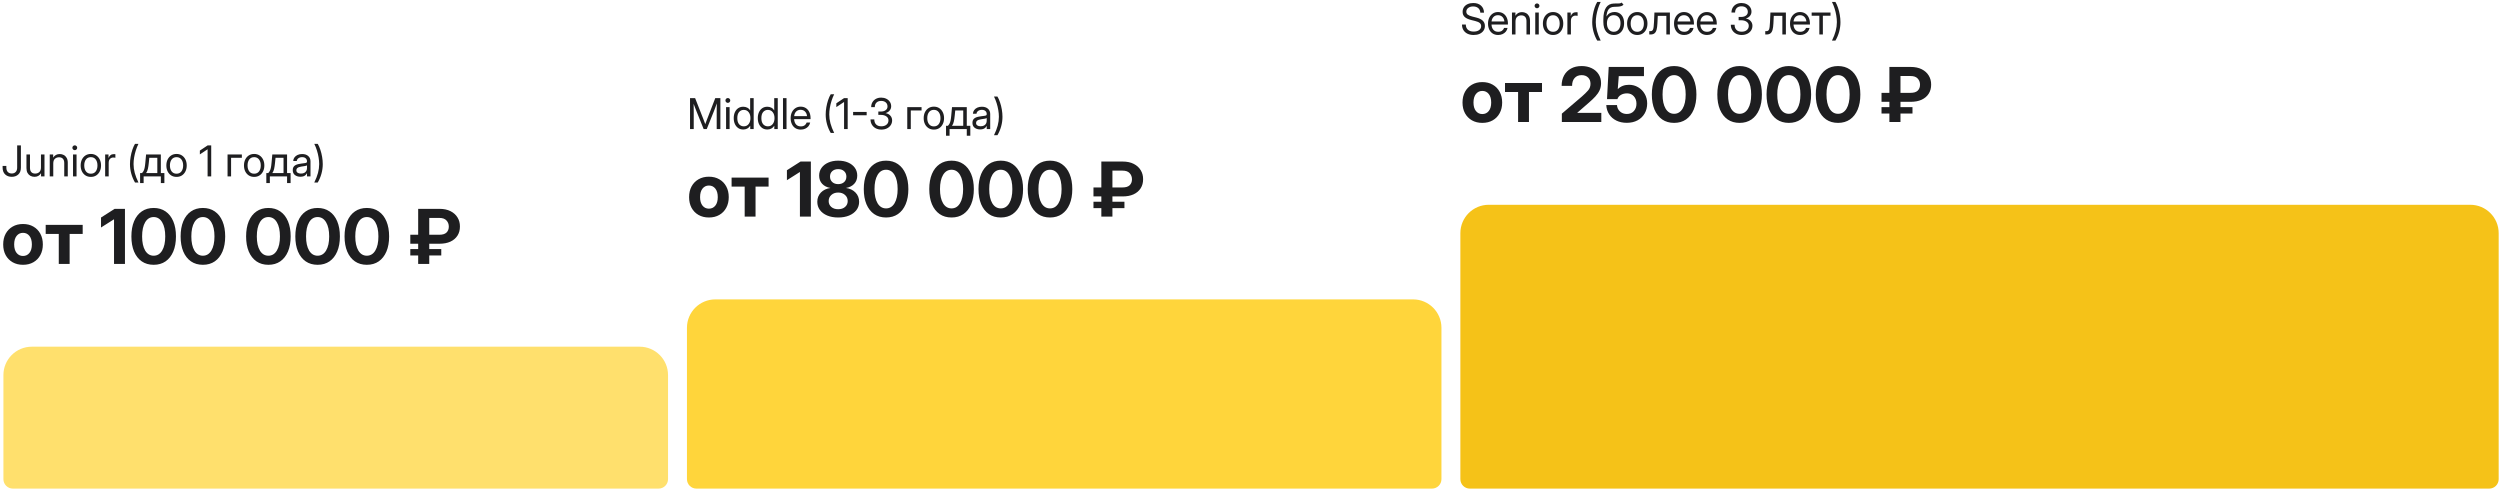
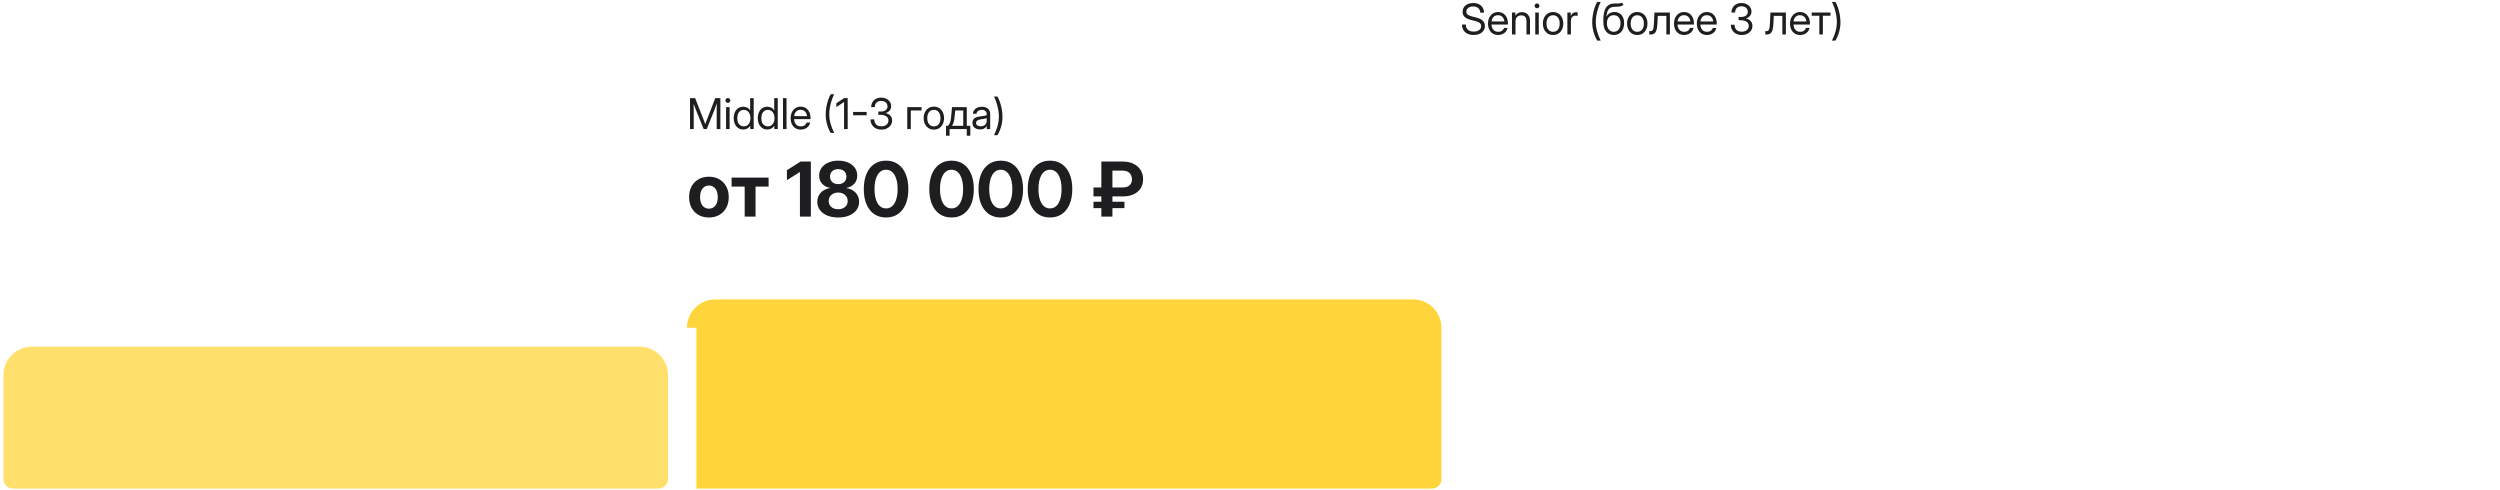
<svg xmlns="http://www.w3.org/2000/svg" width="1057" height="207" viewBox="0 0 1057 207" fill="none">
  <path d="M299.725 91.957C298.058 91.957 296.594 91.598 295.334 90.879C294.084 90.16 293.105 89.16 292.396 87.879C291.699 86.587 291.35 85.077 291.35 83.348C291.35 81.618 291.699 80.108 292.396 78.816C293.105 77.525 294.084 76.519 295.334 75.801C296.594 75.072 298.058 74.707 299.725 74.707C301.402 74.707 302.865 75.072 304.115 75.801C305.376 76.519 306.355 77.525 307.053 78.816C307.761 80.108 308.115 81.618 308.115 83.348C308.115 85.066 307.761 86.572 307.053 87.863C306.355 89.155 305.376 90.16 304.115 90.879C302.865 91.598 301.402 91.957 299.725 91.957ZM299.725 88.223C300.85 88.223 301.756 87.796 302.443 86.941C303.131 86.077 303.475 84.879 303.475 83.348C303.475 81.806 303.131 80.603 302.443 79.738C301.756 78.874 300.85 78.441 299.725 78.441C298.61 78.441 297.709 78.874 297.021 79.738C296.334 80.603 295.99 81.806 295.99 83.348C295.99 84.879 296.334 86.077 297.021 86.941C297.709 87.796 298.61 88.223 299.725 88.223ZM314.85 91.582V78.894H309.318V75.082H324.959V78.894H319.443V91.582H314.85ZM342.834 68.301V91.582H338.209V72.723H338.178L332.709 76.191V71.973L338.475 68.301H342.834ZM354.381 91.957C352.631 91.957 351.089 91.681 349.756 91.129C348.433 90.566 347.402 89.79 346.662 88.801C345.923 87.801 345.553 86.644 345.553 85.332C345.553 83.759 346.063 82.447 347.084 81.394C348.115 80.342 349.464 79.702 351.131 79.473C349.673 79.233 348.506 78.655 347.631 77.738C346.766 76.822 346.334 75.655 346.334 74.238C346.334 73.009 346.673 71.921 347.35 70.973C348.037 70.014 348.985 69.269 350.193 68.738C351.412 68.197 352.808 67.926 354.381 67.926C355.985 67.926 357.391 68.191 358.6 68.723C359.808 69.254 360.751 69.993 361.428 70.941C362.105 71.889 362.443 72.988 362.443 74.238C362.443 75.655 362.011 76.822 361.146 77.738C360.282 78.655 359.12 79.233 357.662 79.473C359.329 79.702 360.673 80.342 361.693 81.394C362.725 82.447 363.24 83.759 363.24 85.332C363.24 86.644 362.865 87.801 362.115 88.801C361.376 89.79 360.339 90.566 359.006 91.129C357.683 91.681 356.141 91.957 354.381 91.957ZM354.381 88.457C355.579 88.457 356.548 88.139 357.287 87.504C358.037 86.858 358.412 86.025 358.412 85.004C358.412 83.962 358.032 83.103 357.271 82.426C356.521 81.749 355.558 81.41 354.381 81.41C353.214 81.41 352.251 81.749 351.49 82.426C350.74 83.103 350.365 83.962 350.365 85.004C350.365 86.035 350.735 86.868 351.475 87.504C352.214 88.139 353.183 88.457 354.381 88.457ZM354.381 77.848C355.423 77.848 356.261 77.561 356.896 76.988C357.532 76.405 357.85 75.629 357.85 74.66C357.85 73.712 357.532 72.952 356.896 72.379C356.271 71.796 355.433 71.504 354.381 71.504C353.339 71.504 352.501 71.796 351.865 72.379C351.24 72.952 350.928 73.712 350.928 74.66C350.928 75.618 351.245 76.389 351.881 76.973C352.516 77.556 353.35 77.848 354.381 77.848ZM374.631 91.957C372.673 91.957 370.99 91.473 369.584 90.504C368.178 89.525 367.094 88.139 366.334 86.348C365.584 84.546 365.209 82.415 365.209 79.957C365.209 77.488 365.584 75.353 366.334 73.551C367.094 71.749 368.178 70.363 369.584 69.394C370.99 68.415 372.673 67.926 374.631 67.926C376.579 67.926 378.256 68.415 379.662 69.394C381.068 70.363 382.152 71.749 382.912 73.551C383.673 75.353 384.053 77.488 384.053 79.957C384.053 82.426 383.673 84.556 382.912 86.348C382.152 88.139 381.068 89.525 379.662 90.504C378.256 91.473 376.579 91.957 374.631 91.957ZM374.631 88.113C376.141 88.113 377.334 87.389 378.209 85.941C379.084 84.483 379.521 82.488 379.521 79.957C379.521 77.415 379.084 75.415 378.209 73.957C377.334 72.499 376.141 71.769 374.631 71.769C373.11 71.769 371.912 72.499 371.037 73.957C370.173 75.415 369.74 77.415 369.74 79.957C369.74 82.488 370.173 84.483 371.037 85.941C371.912 87.389 373.11 88.113 374.631 88.113ZM402.318 91.957C400.36 91.957 398.678 91.473 397.271 90.504C395.865 89.525 394.782 88.139 394.021 86.348C393.271 84.546 392.896 82.415 392.896 79.957C392.896 77.488 393.271 75.353 394.021 73.551C394.782 71.749 395.865 70.363 397.271 69.394C398.678 68.415 400.36 67.926 402.318 67.926C404.266 67.926 405.943 68.415 407.35 69.394C408.756 70.363 409.839 71.749 410.6 73.551C411.36 75.353 411.74 77.488 411.74 79.957C411.74 82.426 411.36 84.556 410.6 86.348C409.839 88.139 408.756 89.525 407.35 90.504C405.943 91.473 404.266 91.957 402.318 91.957ZM402.318 88.113C403.829 88.113 405.021 87.389 405.896 85.941C406.771 84.483 407.209 82.488 407.209 79.957C407.209 77.415 406.771 75.415 405.896 73.957C405.021 72.499 403.829 71.769 402.318 71.769C400.798 71.769 399.6 72.499 398.725 73.957C397.86 75.415 397.428 77.415 397.428 79.957C397.428 82.488 397.86 84.483 398.725 85.941C399.6 87.389 400.798 88.113 402.318 88.113ZM423.131 91.957C421.173 91.957 419.49 91.473 418.084 90.504C416.678 89.525 415.594 88.139 414.834 86.348C414.084 84.546 413.709 82.415 413.709 79.957C413.709 77.488 414.084 75.353 414.834 73.551C415.594 71.749 416.678 70.363 418.084 69.394C419.49 68.415 421.173 67.926 423.131 67.926C425.079 67.926 426.756 68.415 428.162 69.394C429.568 70.363 430.652 71.749 431.412 73.551C432.173 75.353 432.553 77.488 432.553 79.957C432.553 82.426 432.173 84.556 431.412 86.348C430.652 88.139 429.568 89.525 428.162 90.504C426.756 91.473 425.079 91.957 423.131 91.957ZM423.131 88.113C424.641 88.113 425.834 87.389 426.709 85.941C427.584 84.483 428.021 82.488 428.021 79.957C428.021 77.415 427.584 75.415 426.709 73.957C425.834 72.499 424.641 71.769 423.131 71.769C421.61 71.769 420.412 72.499 419.537 73.957C418.673 75.415 418.24 77.415 418.24 79.957C418.24 82.488 418.673 84.483 419.537 85.941C420.412 87.389 421.61 88.113 423.131 88.113ZM443.943 91.957C441.985 91.957 440.303 91.473 438.896 90.504C437.49 89.525 436.407 88.139 435.646 86.348C434.896 84.546 434.521 82.415 434.521 79.957C434.521 77.488 434.896 75.353 435.646 73.551C436.407 71.749 437.49 70.363 438.896 69.394C440.303 68.415 441.985 67.926 443.943 67.926C445.891 67.926 447.568 68.415 448.975 69.394C450.381 70.363 451.464 71.749 452.225 73.551C452.985 75.353 453.365 77.488 453.365 79.957C453.365 82.426 452.985 84.556 452.225 86.348C451.464 88.139 450.381 89.525 448.975 90.504C447.568 91.473 445.891 91.957 443.943 91.957ZM443.943 88.113C445.454 88.113 446.646 87.389 447.521 85.941C448.396 84.483 448.834 82.488 448.834 79.957C448.834 77.415 448.396 75.415 447.521 73.957C446.646 72.499 445.454 71.769 443.943 71.769C442.423 71.769 441.225 72.499 440.35 73.957C439.485 75.415 439.053 77.415 439.053 79.957C439.053 82.488 439.485 84.483 440.35 85.941C441.225 87.389 442.423 88.113 443.943 88.113ZM474.646 83.051H470.334V85.301H475.412V88.004H470.334V91.582H465.646V88.004H462.318V85.301H465.646V83.051H462.318V79.254H465.646V68.301H474.646C476.48 68.301 478.042 68.629 479.334 69.285C480.626 69.941 481.61 70.832 482.287 71.957C482.975 73.072 483.313 74.337 483.303 75.754C483.313 77.233 482.969 78.519 482.271 79.613C481.574 80.707 480.579 81.556 479.287 82.16C477.995 82.754 476.449 83.051 474.646 83.051ZM470.334 79.254H474.521C475.928 79.264 476.959 78.957 477.615 78.332C478.271 77.697 478.6 76.853 478.6 75.801C478.6 74.78 478.271 73.915 477.615 73.207C476.969 72.499 475.98 72.144 474.646 72.144H470.334V79.254Z" fill="#1E1E20" />
  <path d="M291.744 54.582V41.486H293.897L297.22 49.941C297.302 50.141 297.398 50.393 297.51 50.697C297.627 50.996 297.744 51.307 297.861 51.629C297.984 51.945 298.093 52.235 298.187 52.499C298.28 52.235 298.386 51.945 298.503 51.629C298.626 51.307 298.743 50.996 298.854 50.697C298.972 50.393 299.068 50.141 299.145 49.941L302.414 41.486H304.576V54.582H303.021V46.988C303.021 46.52 303.026 45.998 303.038 45.424C303.05 44.844 303.062 44.27 303.073 43.701C302.821 44.393 302.59 45.025 302.379 45.6C302.168 46.174 301.992 46.637 301.852 46.988L298.811 54.582H297.51L294.451 46.988C294.316 46.654 294.146 46.218 293.941 45.679C293.736 45.14 293.508 44.545 293.256 43.895C293.273 44.434 293.285 44.973 293.291 45.512C293.303 46.051 293.309 46.543 293.309 46.988V54.582H291.744ZM306.984 54.582V45.301H308.479V54.582H306.984ZM307.731 43.49C307.45 43.49 307.21 43.391 307.011 43.191C306.812 42.992 306.712 42.752 306.712 42.471C306.712 42.19 306.812 41.949 307.011 41.75C307.21 41.551 307.45 41.451 307.731 41.451C308.013 41.451 308.253 41.551 308.452 41.75C308.651 41.949 308.751 42.19 308.751 42.471C308.751 42.752 308.651 42.992 308.452 43.191C308.253 43.391 308.013 43.49 307.731 43.49ZM314.244 54.758C313.441 54.758 312.735 54.556 312.126 54.151C311.522 53.741 311.054 53.176 310.72 52.455C310.386 51.728 310.219 50.891 310.219 49.941C310.219 48.986 310.386 48.148 310.72 47.428C311.054 46.701 311.522 46.136 312.126 45.731C312.735 45.327 313.441 45.125 314.244 45.125C314.848 45.125 315.407 45.254 315.923 45.512C316.438 45.764 316.846 46.15 317.145 46.672H317.162V41.486H318.656V54.582H317.197V53.176H317.18C316.846 53.709 316.424 54.107 315.914 54.371C315.404 54.629 314.848 54.758 314.244 54.758ZM314.473 53.413C315.334 53.413 316.017 53.097 316.521 52.464C317.03 51.831 317.285 50.99 317.285 49.941C317.285 48.893 317.03 48.052 316.521 47.419C316.017 46.78 315.334 46.461 314.473 46.461C313.67 46.461 313.011 46.757 312.495 47.349C311.985 47.94 311.73 48.805 311.73 49.941C311.73 51.078 311.985 51.942 312.495 52.534C313.011 53.12 313.67 53.413 314.473 53.413ZM324.422 54.758C323.619 54.758 322.913 54.556 322.304 54.151C321.7 53.741 321.231 53.176 320.897 52.455C320.563 51.728 320.396 50.891 320.396 49.941C320.396 48.986 320.563 48.148 320.897 47.428C321.231 46.701 321.7 46.136 322.304 45.731C322.913 45.327 323.619 45.125 324.422 45.125C325.025 45.125 325.585 45.254 326.101 45.512C326.616 45.764 327.023 46.15 327.322 46.672H327.34V41.486H328.834V54.582H327.375V53.176H327.357C327.023 53.709 326.602 54.107 326.092 54.371C325.582 54.629 325.025 54.758 324.422 54.758ZM324.65 53.413C325.512 53.413 326.194 53.097 326.698 52.464C327.208 51.831 327.463 50.99 327.463 49.941C327.463 48.893 327.208 48.052 326.698 47.419C326.194 46.78 325.512 46.461 324.65 46.461C323.848 46.461 323.188 46.757 322.673 47.349C322.163 47.94 321.908 48.805 321.908 49.941C321.908 51.078 322.163 51.942 322.673 52.534C323.188 53.12 323.848 53.413 324.65 53.413ZM332.543 41.486V54.582H331.049V41.486H332.543ZM338.59 54.793C337.682 54.793 336.905 54.585 336.261 54.169C335.622 53.753 335.133 53.182 334.793 52.455C334.453 51.723 334.283 50.891 334.283 49.959C334.283 49.016 334.462 48.178 334.819 47.445C335.177 46.713 335.672 46.139 336.305 45.723C336.938 45.301 337.664 45.09 338.484 45.09C339.346 45.09 340.093 45.295 340.726 45.705C341.358 46.115 341.845 46.687 342.185 47.419C342.53 48.151 342.703 48.998 342.703 49.959V50.372H335.76C335.795 51.28 336.056 52.019 336.542 52.587C337.028 53.155 337.711 53.44 338.59 53.44C339.252 53.44 339.791 53.287 340.207 52.982C340.629 52.678 340.91 52.285 341.051 51.805H342.545C342.428 52.397 342.185 52.918 341.815 53.369C341.446 53.815 340.983 54.163 340.427 54.415C339.876 54.667 339.264 54.793 338.59 54.793ZM335.777 49.089H341.209C341.127 48.274 340.843 47.627 340.356 47.147C339.87 46.666 339.246 46.426 338.484 46.426C337.723 46.426 337.102 46.666 336.621 47.147C336.141 47.627 335.859 48.274 335.777 49.089ZM349.102 48.421C349.102 47.425 349.192 46.399 349.374 45.345C349.556 44.284 349.805 43.276 350.121 42.321C350.443 41.366 350.812 40.546 351.229 39.86H352.688C352.26 40.716 351.891 41.636 351.58 42.62C351.27 43.599 351.029 44.586 350.859 45.582C350.695 46.572 350.613 47.519 350.613 48.421C350.613 49.64 350.78 50.879 351.114 52.139C351.454 53.398 351.979 54.755 352.688 56.208H351.229C350.537 55.024 350.01 53.77 349.646 52.446C349.283 51.122 349.102 49.78 349.102 48.421ZM358.4 41.486V54.582H356.871V43.121H356.862L353.602 45.283V43.666L356.871 41.486H358.4ZM366.425 47.331V48.737H360.694V47.331H366.425ZM372.656 54.793C371.754 54.793 370.957 54.611 370.266 54.248C369.574 53.879 369.032 53.369 368.64 52.719C368.247 52.068 368.051 51.318 368.051 50.469H369.65C369.65 51.395 369.911 52.115 370.433 52.631C370.954 53.147 371.684 53.404 372.621 53.404C373.518 53.404 374.244 53.179 374.801 52.727C375.363 52.27 375.645 51.658 375.645 50.891C375.645 50.193 375.346 49.634 374.748 49.212C374.15 48.784 373.371 48.57 372.41 48.57H371.355V47.164H372.41C373.254 47.164 373.937 46.971 374.458 46.584C374.979 46.191 375.24 45.676 375.24 45.037C375.24 44.299 374.994 43.719 374.502 43.297C374.016 42.875 373.365 42.664 372.551 42.664C371.719 42.664 371.062 42.898 370.582 43.367C370.102 43.83 369.861 44.475 369.861 45.301H368.332C368.332 44.51 368.511 43.812 368.868 43.209C369.231 42.6 369.729 42.125 370.362 41.785C371.001 41.445 371.733 41.275 372.56 41.275C373.362 41.275 374.083 41.434 374.722 41.75C375.36 42.066 375.864 42.5 376.233 43.051C376.603 43.602 376.787 44.234 376.787 44.949C376.787 45.611 376.576 46.2 376.154 46.716C375.738 47.226 375.164 47.592 374.432 47.815V47.841C375.27 47.981 375.938 48.333 376.436 48.895C376.939 49.452 377.191 50.117 377.191 50.891C377.191 51.652 376.992 52.329 376.594 52.921C376.201 53.507 375.662 53.967 374.977 54.301C374.297 54.629 373.523 54.793 372.656 54.793ZM389.637 45.301V46.707H385.084V54.582H383.59V45.301H389.637ZM394.84 54.793C393.984 54.793 393.231 54.588 392.581 54.178C391.937 53.762 391.433 53.19 391.069 52.464C390.712 51.737 390.533 50.902 390.533 49.959C390.533 49.01 390.712 48.169 391.069 47.437C391.433 46.704 391.937 46.13 392.581 45.714C393.231 45.298 393.984 45.09 394.84 45.09C395.701 45.09 396.454 45.298 397.099 45.714C397.743 46.13 398.244 46.704 398.602 47.437C398.965 48.169 399.146 49.01 399.146 49.959C399.146 50.902 398.965 51.737 398.602 52.464C398.244 53.19 397.743 53.762 397.099 54.178C396.454 54.588 395.701 54.793 394.84 54.793ZM394.84 53.44C395.719 53.44 396.404 53.123 396.896 52.49C397.389 51.852 397.635 51.008 397.635 49.959C397.635 48.898 397.386 48.049 396.888 47.41C396.396 46.766 395.713 46.443 394.84 46.443C393.967 46.443 393.281 46.763 392.783 47.401C392.291 48.04 392.045 48.893 392.045 49.959C392.045 51.014 392.291 51.857 392.783 52.49C393.275 53.123 393.961 53.44 394.84 53.44ZM399.981 57.395V53.176H400.79C401.06 52.895 401.282 52.593 401.458 52.27C401.634 51.948 401.777 51.526 401.889 51.005C402.006 50.483 402.103 49.789 402.179 48.922L402.513 45.301H408.753V53.176H410.247V57.395H408.753V54.582H401.476V57.395H399.981ZM402.513 53.176H407.259V46.707H403.875L403.655 48.922C403.562 49.877 403.433 50.712 403.269 51.427C403.11 52.142 402.858 52.725 402.513 53.176ZM414.387 54.723C413.467 54.723 412.696 54.485 412.075 54.011C411.46 53.536 411.152 52.836 411.152 51.91C411.152 51.377 411.255 50.943 411.46 50.609C411.671 50.275 411.949 50.015 412.295 49.827C412.646 49.634 413.042 49.487 413.481 49.388C413.927 49.288 414.381 49.209 414.844 49.15C415.436 49.068 415.901 49.007 416.241 48.966C416.581 48.925 416.821 48.857 416.962 48.764C417.108 48.67 417.182 48.506 417.182 48.272V48.184C417.182 47.68 417 47.264 416.637 46.935C416.279 46.607 415.775 46.443 415.125 46.443C414.48 46.443 413.95 46.602 413.534 46.918C413.124 47.228 412.901 47.615 412.866 48.078H411.346C411.375 47.51 411.551 47.006 411.873 46.566C412.195 46.121 412.635 45.77 413.191 45.512C413.748 45.254 414.393 45.125 415.125 45.125C416.209 45.125 417.067 45.406 417.7 45.969C418.339 46.525 418.658 47.264 418.658 48.184V54.582H417.182V53.264H417.146C417.035 53.486 416.871 53.712 416.654 53.94C416.438 54.163 416.145 54.351 415.775 54.503C415.412 54.649 414.949 54.723 414.387 54.723ZM414.598 53.387C415.207 53.387 415.702 53.278 416.083 53.062C416.464 52.839 416.742 52.552 416.918 52.2C417.094 51.849 417.182 51.471 417.182 51.066V49.906C417.07 50.012 416.774 50.108 416.294 50.196C415.813 50.278 415.307 50.357 414.773 50.434C414.416 50.48 414.076 50.562 413.754 50.68C413.438 50.791 413.18 50.952 412.98 51.163C412.781 51.368 412.682 51.647 412.682 51.998C412.682 52.432 412.852 52.772 413.191 53.018C413.537 53.264 414.006 53.387 414.598 53.387ZM420.258 57.166C420.973 55.713 421.497 54.356 421.831 53.097C422.165 51.837 422.332 50.598 422.332 49.379C422.332 48.477 422.247 47.53 422.077 46.54C421.913 45.544 421.676 44.557 421.365 43.578C421.055 42.594 420.686 41.674 420.258 40.818H421.717C422.133 41.504 422.499 42.324 422.815 43.279C423.138 44.234 423.39 45.242 423.571 46.303C423.753 47.357 423.844 48.383 423.844 49.379C423.844 50.738 423.662 52.08 423.299 53.404C422.941 54.728 422.414 55.982 421.717 57.166H420.258Z" fill="#1E1E20" />
-   <path d="M626.725 51.957C625.058 51.957 623.594 51.598 622.334 50.879C621.084 50.16 620.105 49.16 619.396 47.879C618.699 46.587 618.35 45.077 618.35 43.348C618.35 41.618 618.699 40.108 619.396 38.816C620.105 37.525 621.084 36.52 622.334 35.801C623.594 35.072 625.058 34.707 626.725 34.707C628.402 34.707 629.865 35.072 631.115 35.801C632.376 36.52 633.355 37.525 634.053 38.816C634.761 40.108 635.115 41.618 635.115 43.348C635.115 45.066 634.761 46.572 634.053 47.863C633.355 49.155 632.376 50.16 631.115 50.879C629.865 51.598 628.402 51.957 626.725 51.957ZM626.725 48.223C627.85 48.223 628.756 47.796 629.443 46.941C630.131 46.077 630.475 44.879 630.475 43.348C630.475 41.806 630.131 40.603 629.443 39.738C628.756 38.874 627.85 38.441 626.725 38.441C625.61 38.441 624.709 38.874 624.021 39.738C623.334 40.603 622.99 41.806 622.99 43.348C622.99 44.879 623.334 46.077 624.021 46.941C624.709 47.796 625.61 48.223 626.725 48.223ZM641.85 51.582V38.895H636.318V35.082H651.959V38.895H646.443V51.582H641.85ZM660.35 51.582V48.051L668.881 40.754C669.912 39.848 670.766 39.009 671.443 38.238C672.12 37.457 672.459 36.52 672.459 35.426C672.459 34.311 672.12 33.426 671.443 32.77C670.766 32.103 669.855 31.77 668.709 31.77C667.459 31.77 666.475 32.171 665.756 32.973C665.037 33.775 664.678 34.884 664.678 36.301H660.256C660.256 34.613 660.6 33.145 661.287 31.895C661.985 30.634 662.964 29.66 664.225 28.973C665.485 28.275 666.98 27.926 668.709 27.926C670.303 27.926 671.719 28.228 672.959 28.832C674.199 29.426 675.167 30.264 675.865 31.348C676.574 32.431 676.928 33.707 676.928 35.176C676.928 36.259 676.725 37.249 676.318 38.145C675.912 39.04 675.324 39.91 674.553 40.754C673.792 41.587 672.87 42.467 671.787 43.395L666.85 47.691V47.723H677.037V51.582H660.35ZM687.803 51.926C686.146 51.926 684.683 51.613 683.412 50.988C682.141 50.363 681.131 49.488 680.381 48.363C679.631 47.238 679.214 45.926 679.131 44.426H683.662C683.725 45.52 684.146 46.421 684.928 47.129C685.709 47.837 686.678 48.191 687.834 48.191C689.042 48.191 690.021 47.79 690.771 46.988C691.521 46.176 691.896 45.134 691.896 43.863C691.896 42.582 691.527 41.53 690.787 40.707C690.048 39.884 689.094 39.473 687.928 39.473C686.907 39.473 686.032 39.691 685.303 40.129C684.584 40.556 684.094 41.155 683.834 41.926H679.443L680.162 28.301H695.068V32.191H684.412L683.99 37.691H684.021C685.209 36.462 686.787 35.848 688.756 35.848C690.162 35.848 691.443 36.191 692.6 36.879C693.766 37.566 694.693 38.509 695.381 39.707C696.079 40.895 696.428 42.238 696.428 43.738C696.428 45.332 696.068 46.749 695.35 47.988C694.641 49.217 693.641 50.181 692.35 50.879C691.058 51.577 689.542 51.926 687.803 51.926ZM707.818 51.957C705.86 51.957 704.178 51.473 702.771 50.504C701.365 49.525 700.282 48.139 699.521 46.348C698.771 44.546 698.396 42.415 698.396 39.957C698.396 37.488 698.771 35.353 699.521 33.551C700.282 31.749 701.365 30.363 702.771 29.395C704.178 28.415 705.86 27.926 707.818 27.926C709.766 27.926 711.443 28.415 712.85 29.395C714.256 30.363 715.339 31.749 716.1 33.551C716.86 35.353 717.24 37.488 717.24 39.957C717.24 42.426 716.86 44.556 716.1 46.348C715.339 48.139 714.256 49.525 712.85 50.504C711.443 51.473 709.766 51.957 707.818 51.957ZM707.818 48.113C709.329 48.113 710.521 47.389 711.396 45.941C712.271 44.483 712.709 42.488 712.709 39.957C712.709 37.415 712.271 35.415 711.396 33.957C710.521 32.499 709.329 31.77 707.818 31.77C706.298 31.77 705.1 32.499 704.225 33.957C703.36 35.415 702.928 37.415 702.928 39.957C702.928 42.488 703.36 44.483 704.225 45.941C705.1 47.389 706.298 48.113 707.818 48.113ZM735.506 51.957C733.548 51.957 731.865 51.473 730.459 50.504C729.053 49.525 727.969 48.139 727.209 46.348C726.459 44.546 726.084 42.415 726.084 39.957C726.084 37.488 726.459 35.353 727.209 33.551C727.969 31.749 729.053 30.363 730.459 29.395C731.865 28.415 733.548 27.926 735.506 27.926C737.454 27.926 739.131 28.415 740.537 29.395C741.943 30.363 743.027 31.749 743.787 33.551C744.548 35.353 744.928 37.488 744.928 39.957C744.928 42.426 744.548 44.556 743.787 46.348C743.027 48.139 741.943 49.525 740.537 50.504C739.131 51.473 737.454 51.957 735.506 51.957ZM735.506 48.113C737.016 48.113 738.209 47.389 739.084 45.941C739.959 44.483 740.396 42.488 740.396 39.957C740.396 37.415 739.959 35.415 739.084 33.957C738.209 32.499 737.016 31.77 735.506 31.77C733.985 31.77 732.787 32.499 731.912 33.957C731.048 35.415 730.615 37.415 730.615 39.957C730.615 42.488 731.048 44.483 731.912 45.941C732.787 47.389 733.985 48.113 735.506 48.113ZM756.318 51.957C754.36 51.957 752.678 51.473 751.271 50.504C749.865 49.525 748.782 48.139 748.021 46.348C747.271 44.546 746.896 42.415 746.896 39.957C746.896 37.488 747.271 35.353 748.021 33.551C748.782 31.749 749.865 30.363 751.271 29.395C752.678 28.415 754.36 27.926 756.318 27.926C758.266 27.926 759.943 28.415 761.35 29.395C762.756 30.363 763.839 31.749 764.6 33.551C765.36 35.353 765.74 37.488 765.74 39.957C765.74 42.426 765.36 44.556 764.6 46.348C763.839 48.139 762.756 49.525 761.35 50.504C759.943 51.473 758.266 51.957 756.318 51.957ZM756.318 48.113C757.829 48.113 759.021 47.389 759.896 45.941C760.771 44.483 761.209 42.488 761.209 39.957C761.209 37.415 760.771 35.415 759.896 33.957C759.021 32.499 757.829 31.77 756.318 31.77C754.798 31.77 753.6 32.499 752.725 33.957C751.86 35.415 751.428 37.415 751.428 39.957C751.428 42.488 751.86 44.483 752.725 45.941C753.6 47.389 754.798 48.113 756.318 48.113ZM777.131 51.957C775.173 51.957 773.49 51.473 772.084 50.504C770.678 49.525 769.594 48.139 768.834 46.348C768.084 44.546 767.709 42.415 767.709 39.957C767.709 37.488 768.084 35.353 768.834 33.551C769.594 31.749 770.678 30.363 772.084 29.395C773.49 28.415 775.173 27.926 777.131 27.926C779.079 27.926 780.756 28.415 782.162 29.395C783.568 30.363 784.652 31.749 785.412 33.551C786.173 35.353 786.553 37.488 786.553 39.957C786.553 42.426 786.173 44.556 785.412 46.348C784.652 48.139 783.568 49.525 782.162 50.504C780.756 51.473 779.079 51.957 777.131 51.957ZM777.131 48.113C778.641 48.113 779.834 47.389 780.709 45.941C781.584 44.483 782.021 42.488 782.021 39.957C782.021 37.415 781.584 35.415 780.709 33.957C779.834 32.499 778.641 31.77 777.131 31.77C775.61 31.77 774.412 32.499 773.537 33.957C772.673 35.415 772.24 37.415 772.24 39.957C772.24 42.488 772.673 44.483 773.537 45.941C774.412 47.389 775.61 48.113 777.131 48.113ZM807.834 43.051H803.521V45.301H808.6V48.004H803.521V51.582H798.834V48.004H795.506V45.301H798.834V43.051H795.506V39.254H798.834V28.301H807.834C809.667 28.301 811.23 28.629 812.521 29.285C813.813 29.941 814.798 30.832 815.475 31.957C816.162 33.072 816.501 34.337 816.49 35.754C816.501 37.233 816.157 38.52 815.459 39.613C814.761 40.707 813.766 41.556 812.475 42.16C811.183 42.754 809.636 43.051 807.834 43.051ZM803.521 39.254H807.709C809.115 39.264 810.146 38.957 810.803 38.332C811.459 37.697 811.787 36.853 811.787 35.801C811.787 34.78 811.459 33.915 810.803 33.207C810.157 32.499 809.167 32.145 807.834 32.145H803.521V39.254Z" fill="#1E1E20" />
  <path d="M623.068 14.793C622.061 14.793 621.188 14.614 620.449 14.257C619.711 13.894 619.14 13.381 618.735 12.719C618.331 12.057 618.129 11.271 618.129 10.363H619.746C619.746 11.301 620.036 12.033 620.616 12.56C621.202 13.088 622.02 13.352 623.068 13.352C624.023 13.352 624.788 13.144 625.362 12.727C625.942 12.312 626.232 11.752 626.232 11.049C626.232 10.504 626.036 10.062 625.644 9.722C625.251 9.382 624.583 9.095 623.64 8.86L622.172 8.5C620.836 8.172 619.872 7.732 619.28 7.182C618.688 6.631 618.393 5.91 618.393 5.02C618.393 4.264 618.577 3.607 618.946 3.051C619.321 2.488 619.849 2.052 620.528 1.741C621.208 1.431 622.002 1.275 622.91 1.275C624.275 1.275 625.362 1.642 626.171 2.374C626.985 3.101 627.41 4.094 627.445 5.354H625.881C625.834 4.533 625.541 3.892 625.002 3.429C624.463 2.96 623.748 2.726 622.857 2.726C622.008 2.726 621.311 2.934 620.766 3.35C620.227 3.76 619.957 4.29 619.957 4.94C619.957 5.45 620.156 5.866 620.555 6.188C620.959 6.505 621.636 6.783 622.585 7.023L624.07 7.393C625.348 7.709 626.291 8.157 626.9 8.737C627.51 9.317 627.814 10.065 627.814 10.979C627.814 11.734 627.615 12.399 627.217 12.974C626.824 13.548 626.271 13.996 625.556 14.318C624.847 14.635 624.018 14.793 623.068 14.793ZM633.439 14.793C632.531 14.793 631.755 14.585 631.11 14.169C630.472 13.753 629.982 13.182 629.643 12.455C629.303 11.723 629.133 10.891 629.133 9.959C629.133 9.016 629.312 8.178 629.669 7.445C630.026 6.713 630.521 6.139 631.154 5.723C631.787 5.301 632.514 5.09 633.334 5.09C634.195 5.09 634.942 5.295 635.575 5.705C636.208 6.115 636.694 6.687 637.034 7.419C637.38 8.151 637.553 8.998 637.553 9.959V10.372H630.609C630.645 11.28 630.905 12.019 631.392 12.587C631.878 13.155 632.561 13.44 633.439 13.44C634.102 13.44 634.641 13.287 635.057 12.982C635.479 12.678 635.76 12.285 635.9 11.805H637.395C637.277 12.396 637.034 12.918 636.665 13.369C636.296 13.815 635.833 14.163 635.276 14.415C634.726 14.667 634.113 14.793 633.439 14.793ZM630.627 9.089H636.059C635.977 8.274 635.692 7.627 635.206 7.146C634.72 6.666 634.096 6.426 633.334 6.426C632.572 6.426 631.951 6.666 631.471 7.146C630.99 7.627 630.709 8.274 630.627 9.089ZM640.752 9.15V14.582H639.258V5.301H640.717V6.663C641.039 6.136 641.432 5.749 641.895 5.503C642.363 5.251 642.891 5.125 643.477 5.125C644.104 5.125 644.675 5.263 645.19 5.538C645.706 5.808 646.116 6.215 646.421 6.76C646.731 7.305 646.887 7.99 646.887 8.816V14.582H645.393V8.922C645.393 8.119 645.199 7.516 644.812 7.111C644.432 6.701 643.893 6.496 643.195 6.496C642.521 6.496 641.944 6.704 641.464 7.12C640.989 7.536 640.752 8.213 640.752 9.15ZM649.102 14.582V5.301H650.596V14.582H649.102ZM649.849 3.49C649.567 3.49 649.327 3.391 649.128 3.191C648.929 2.992 648.829 2.752 648.829 2.471C648.829 2.189 648.929 1.949 649.128 1.75C649.327 1.551 649.567 1.451 649.849 1.451C650.13 1.451 650.37 1.551 650.569 1.75C650.769 1.949 650.868 2.189 650.868 2.471C650.868 2.752 650.769 2.992 650.569 3.191C650.37 3.391 650.13 3.49 649.849 3.49ZM656.643 14.793C655.787 14.793 655.034 14.588 654.384 14.178C653.739 13.762 653.235 13.19 652.872 12.464C652.515 11.737 652.336 10.902 652.336 9.959C652.336 9.01 652.515 8.169 652.872 7.437C653.235 6.704 653.739 6.13 654.384 5.714C655.034 5.298 655.787 5.09 656.643 5.09C657.504 5.09 658.257 5.298 658.901 5.714C659.546 6.13 660.047 6.704 660.404 7.437C660.768 8.169 660.949 9.01 660.949 9.959C660.949 10.902 660.768 11.737 660.404 12.464C660.047 13.19 659.546 13.762 658.901 14.178C658.257 14.588 657.504 14.793 656.643 14.793ZM656.643 13.44C657.521 13.44 658.207 13.123 658.699 12.49C659.191 11.852 659.438 11.008 659.438 9.959C659.438 8.898 659.188 8.049 658.69 7.41C658.198 6.766 657.516 6.443 656.643 6.443C655.77 6.443 655.084 6.763 654.586 7.401C654.094 8.04 653.848 8.893 653.848 9.959C653.848 11.014 654.094 11.857 654.586 12.49C655.078 13.123 655.764 13.44 656.643 13.44ZM662.689 14.582V5.301H664.113V6.76H664.148C664.318 6.279 664.588 5.893 664.957 5.6C665.326 5.307 665.801 5.16 666.381 5.16C666.516 5.16 666.639 5.166 666.75 5.178C666.867 5.189 666.955 5.201 667.014 5.213V6.707C666.955 6.689 666.841 6.669 666.671 6.646C666.507 6.616 666.316 6.602 666.1 6.602C665.584 6.602 665.136 6.783 664.755 7.146C664.374 7.51 664.184 8.084 664.184 8.869V14.582H662.689ZM673.184 9.379C673.184 8.383 673.274 7.357 673.456 6.303C673.638 5.242 673.887 4.234 674.203 3.279C674.525 2.324 674.895 1.504 675.311 0.818H676.77C676.342 1.674 675.973 2.594 675.662 3.578C675.352 4.557 675.111 5.544 674.941 6.54C674.777 7.53 674.695 8.477 674.695 9.379C674.695 10.598 674.862 11.837 675.196 13.097C675.536 14.356 676.061 15.713 676.77 17.166H675.311C674.619 15.982 674.092 14.729 673.729 13.404C673.365 12.08 673.184 10.738 673.184 9.379ZM685.646 1.082L686.42 1.996C686.121 2.289 685.775 2.494 685.383 2.611C684.99 2.723 684.545 2.793 684.047 2.822C683.555 2.846 683.004 2.869 682.395 2.893C681.375 2.934 680.613 3.288 680.109 3.956C679.611 4.624 679.312 5.594 679.213 6.865H679.336C679.664 6.25 680.121 5.799 680.707 5.512C681.299 5.219 681.932 5.072 682.605 5.072C683.373 5.072 684.062 5.251 684.671 5.608C685.286 5.966 685.772 6.496 686.13 7.199C686.487 7.902 686.666 8.77 686.666 9.801C686.666 10.826 686.484 11.714 686.121 12.464C685.758 13.208 685.248 13.782 684.592 14.187C683.941 14.591 683.18 14.793 682.307 14.793C680.982 14.793 679.916 14.324 679.107 13.387C678.299 12.449 677.895 11.072 677.895 9.256V8.219C677.906 3.807 679.4 1.562 682.377 1.486C682.564 1.48 682.746 1.478 682.922 1.478C683.098 1.478 683.265 1.478 683.423 1.478C683.927 1.483 684.36 1.472 684.724 1.442C685.093 1.407 685.4 1.287 685.646 1.082ZM682.307 13.44C683.191 13.434 683.886 13.102 684.39 12.446C684.899 11.79 685.154 10.908 685.154 9.801C685.154 8.729 684.899 7.899 684.39 7.313C683.88 6.722 683.174 6.426 682.271 6.426C681.398 6.426 680.707 6.722 680.197 7.313C679.688 7.899 679.424 8.729 679.406 9.801C679.406 10.896 679.664 11.775 680.18 12.438C680.695 13.1 681.404 13.434 682.307 13.44ZM692.238 14.793C691.383 14.793 690.63 14.588 689.979 14.178C689.335 13.762 688.831 13.19 688.468 12.464C688.11 11.737 687.932 10.902 687.932 9.959C687.932 9.01 688.11 8.169 688.468 7.437C688.831 6.704 689.335 6.13 689.979 5.714C690.63 5.298 691.383 5.09 692.238 5.09C693.1 5.09 693.853 5.298 694.497 5.714C695.142 6.13 695.643 6.704 696 7.437C696.363 8.169 696.545 9.01 696.545 9.959C696.545 10.902 696.363 11.737 696 12.464C695.643 13.19 695.142 13.762 694.497 14.178C693.853 14.588 693.1 14.793 692.238 14.793ZM692.238 13.44C693.117 13.44 693.803 13.123 694.295 12.49C694.787 11.852 695.033 11.008 695.033 9.959C695.033 8.898 694.784 8.049 694.286 7.41C693.794 6.766 693.111 6.443 692.238 6.443C691.365 6.443 690.68 6.763 690.182 7.401C689.689 8.04 689.443 8.893 689.443 9.959C689.443 11.014 689.689 11.857 690.182 12.49C690.674 13.123 691.359 13.44 692.238 13.44ZM697.31 14.582V13.176H697.661C697.96 13.176 698.206 13.132 698.399 13.044C698.599 12.95 698.757 12.774 698.874 12.517C698.997 12.253 699.091 11.872 699.155 11.374C699.226 10.87 699.278 10.205 699.313 9.379L699.489 5.301H706.028V14.582H704.534V6.707H700.913L700.755 9.941C700.702 11.014 700.585 11.893 700.403 12.578C700.222 13.258 699.926 13.762 699.516 14.09C699.111 14.418 698.546 14.582 697.819 14.582H697.31ZM712.084 14.793C711.176 14.793 710.399 14.585 709.755 14.169C709.116 13.753 708.627 13.182 708.287 12.455C707.947 11.723 707.777 10.891 707.777 9.959C707.777 9.016 707.956 8.178 708.313 7.445C708.671 6.713 709.166 6.139 709.799 5.723C710.432 5.301 711.158 5.09 711.979 5.09C712.84 5.09 713.587 5.295 714.22 5.705C714.853 6.115 715.339 6.687 715.679 7.419C716.024 8.151 716.197 8.998 716.197 9.959V10.372H709.254C709.289 11.28 709.55 12.019 710.036 12.587C710.522 13.155 711.205 13.44 712.084 13.44C712.746 13.44 713.285 13.287 713.701 12.982C714.123 12.678 714.404 12.285 714.545 11.805H716.039C715.922 12.396 715.679 12.918 715.31 13.369C714.94 13.815 714.478 14.163 713.921 14.415C713.37 14.667 712.758 14.793 712.084 14.793ZM709.271 9.089H714.703C714.621 8.274 714.337 7.627 713.851 7.146C713.364 6.666 712.74 6.426 711.979 6.426C711.217 6.426 710.596 6.666 710.115 7.146C709.635 7.627 709.354 8.274 709.271 9.089ZM721.734 14.793C720.826 14.793 720.05 14.585 719.405 14.169C718.767 13.753 718.277 13.182 717.938 12.455C717.598 11.723 717.428 10.891 717.428 9.959C717.428 9.016 717.606 8.178 717.964 7.445C718.321 6.713 718.816 6.139 719.449 5.723C720.082 5.301 720.809 5.09 721.629 5.09C722.49 5.09 723.237 5.295 723.87 5.705C724.503 6.115 724.989 6.687 725.329 7.419C725.675 8.151 725.848 8.998 725.848 9.959V10.372H718.904C718.939 11.28 719.2 12.019 719.687 12.587C720.173 13.155 720.855 13.44 721.734 13.44C722.396 13.44 722.936 13.287 723.352 12.982C723.773 12.678 724.055 12.285 724.195 11.805H725.689C725.572 12.396 725.329 12.918 724.96 13.369C724.591 13.815 724.128 14.163 723.571 14.415C723.021 14.667 722.408 14.793 721.734 14.793ZM718.922 9.089H724.354C724.271 8.274 723.987 7.627 723.501 7.146C723.015 6.666 722.391 6.426 721.629 6.426C720.867 6.426 720.246 6.666 719.766 7.146C719.285 7.627 719.004 8.274 718.922 9.089ZM736.395 14.793C735.492 14.793 734.695 14.611 734.004 14.248C733.312 13.879 732.771 13.369 732.378 12.719C731.985 12.068 731.789 11.318 731.789 10.469H733.389C733.389 11.395 733.649 12.115 734.171 12.631C734.692 13.146 735.422 13.404 736.359 13.404C737.256 13.404 737.982 13.179 738.539 12.727C739.102 12.271 739.383 11.658 739.383 10.891C739.383 10.193 739.084 9.634 738.486 9.212C737.889 8.784 737.109 8.57 736.148 8.57H735.094V7.164H736.148C736.992 7.164 737.675 6.971 738.196 6.584C738.718 6.191 738.979 5.676 738.979 5.037C738.979 4.299 738.732 3.719 738.24 3.297C737.754 2.875 737.104 2.664 736.289 2.664C735.457 2.664 734.801 2.898 734.32 3.367C733.84 3.83 733.6 4.475 733.6 5.301H732.07C732.07 4.51 732.249 3.812 732.606 3.209C732.97 2.6 733.468 2.125 734.101 1.785C734.739 1.445 735.472 1.275 736.298 1.275C737.101 1.275 737.821 1.434 738.46 1.75C739.099 2.066 739.603 2.5 739.972 3.051C740.341 3.602 740.525 4.234 740.525 4.949C740.525 5.611 740.314 6.2 739.893 6.716C739.477 7.226 738.902 7.592 738.17 7.814V7.841C739.008 7.981 739.676 8.333 740.174 8.896C740.678 9.452 740.93 10.117 740.93 10.891C740.93 11.652 740.73 12.329 740.332 12.921C739.939 13.507 739.4 13.967 738.715 14.301C738.035 14.629 737.262 14.793 736.395 14.793ZM746.353 14.582V13.176H746.704C747.003 13.176 747.249 13.132 747.442 13.044C747.642 12.95 747.8 12.774 747.917 12.517C748.04 12.253 748.134 11.872 748.198 11.374C748.269 10.87 748.321 10.205 748.356 9.379L748.532 5.301H755.071V14.582H753.577V6.707H749.956L749.798 9.941C749.745 11.014 749.628 11.893 749.446 12.578C749.265 13.258 748.969 13.762 748.559 14.09C748.154 14.418 747.589 14.582 746.862 14.582H746.353ZM761.127 14.793C760.219 14.793 759.442 14.585 758.798 14.169C758.159 13.753 757.67 13.182 757.33 12.455C756.99 11.723 756.82 10.891 756.82 9.959C756.82 9.016 756.999 8.178 757.356 7.445C757.714 6.713 758.209 6.139 758.842 5.723C759.475 5.301 760.201 5.09 761.021 5.09C761.883 5.09 762.63 5.295 763.263 5.705C763.896 6.115 764.382 6.687 764.722 7.419C765.067 8.151 765.24 8.998 765.24 9.959V10.372H758.297C758.332 11.28 758.593 12.019 759.079 12.587C759.565 13.155 760.248 13.44 761.127 13.44C761.789 13.44 762.328 13.287 762.744 12.982C763.166 12.678 763.447 12.285 763.588 11.805H765.082C764.965 12.396 764.722 12.918 764.353 13.369C763.983 13.815 763.521 14.163 762.964 14.415C762.413 14.667 761.801 14.793 761.127 14.793ZM758.314 9.089H763.746C763.664 8.274 763.38 7.627 762.894 7.146C762.407 6.666 761.783 6.426 761.021 6.426C760.26 6.426 759.639 6.666 759.158 7.146C758.678 7.627 758.396 8.274 758.314 9.089ZM769.213 14.582V6.654H765.97V5.301H773.933V6.654H770.707V14.582H769.213ZM774.557 17.166C775.271 15.713 775.796 14.356 776.13 13.097C776.464 11.837 776.631 10.598 776.631 9.379C776.631 8.477 776.546 7.53 776.376 6.54C776.212 5.544 775.975 4.557 775.664 3.578C775.354 2.594 774.984 1.674 774.557 0.818H776.016C776.432 1.504 776.798 2.324 777.114 3.279C777.437 4.234 777.688 5.242 777.87 6.303C778.052 7.357 778.143 8.383 778.143 9.379C778.143 10.738 777.961 12.08 777.598 13.404C777.24 14.729 776.713 15.982 776.016 17.166H774.557Z" fill="#1E1E20" />
-   <path d="M9.725 111.957C8.058 111.957 6.594 111.598 5.334 110.879C4.084 110.16 3.105 109.16 2.396 107.879C1.699 106.587 1.35 105.077 1.35 103.348C1.35 101.618 1.699 100.108 2.396 98.816C3.105 97.525 4.084 96.519 5.334 95.801C6.594 95.072 8.058 94.707 9.725 94.707C11.402 94.707 12.865 95.072 14.115 95.801C15.376 96.519 16.355 97.525 17.053 98.816C17.761 100.108 18.115 101.618 18.115 103.348C18.115 105.066 17.761 106.572 17.053 107.863C16.355 109.155 15.376 110.16 14.115 110.879C12.865 111.598 11.402 111.957 9.725 111.957ZM9.725 108.223C10.85 108.223 11.756 107.796 12.443 106.941C13.131 106.077 13.475 104.879 13.475 103.348C13.475 101.806 13.131 100.603 12.443 99.738C11.756 98.874 10.85 98.441 9.725 98.441C8.61 98.441 7.709 98.874 7.021 99.738C6.334 100.603 5.99 101.806 5.99 103.348C5.99 104.879 6.334 106.077 7.021 106.941C7.709 107.796 8.61 108.223 9.725 108.223ZM24.85 111.582V98.894H19.318V95.082H34.959V98.894H29.443V111.582H24.85ZM52.834 88.301V111.582H48.209V92.723H48.178L42.709 96.191V91.973L48.475 88.301H52.834ZM64.975 111.957C63.016 111.957 61.334 111.473 59.928 110.504C58.522 109.525 57.438 108.139 56.678 106.348C55.928 104.546 55.553 102.415 55.553 99.957C55.553 97.488 55.928 95.353 56.678 93.551C57.438 91.749 58.522 90.363 59.928 89.394C61.334 88.415 63.016 87.926 64.975 87.926C66.922 87.926 68.6 88.415 70.006 89.394C71.412 90.363 72.495 91.749 73.256 93.551C74.016 95.353 74.397 97.488 74.397 99.957C74.397 102.426 74.016 104.556 73.256 106.348C72.495 108.139 71.412 109.525 70.006 110.504C68.6 111.473 66.922 111.957 64.975 111.957ZM64.975 108.113C66.485 108.113 67.678 107.389 68.553 105.941C69.428 104.483 69.865 102.488 69.865 99.957C69.865 97.415 69.428 95.415 68.553 93.957C67.678 92.499 66.485 91.769 64.975 91.769C63.454 91.769 62.256 92.499 61.381 93.957C60.516 95.415 60.084 97.415 60.084 99.957C60.084 102.488 60.516 104.483 61.381 105.941C62.256 107.389 63.454 108.113 64.975 108.113ZM85.787 111.957C83.829 111.957 82.147 111.473 80.74 110.504C79.334 109.525 78.251 108.139 77.49 106.348C76.74 104.546 76.365 102.415 76.365 99.957C76.365 97.488 76.74 95.353 77.49 93.551C78.251 91.749 79.334 90.363 80.74 89.394C82.147 88.415 83.829 87.926 85.787 87.926C87.735 87.926 89.412 88.415 90.818 89.394C92.225 90.363 93.308 91.749 94.068 93.551C94.829 95.353 95.209 97.488 95.209 99.957C95.209 102.426 94.829 104.556 94.068 106.348C93.308 108.139 92.225 109.525 90.818 110.504C89.412 111.473 87.735 111.957 85.787 111.957ZM85.787 108.113C87.297 108.113 88.49 107.389 89.365 105.941C90.24 104.483 90.678 102.488 90.678 99.957C90.678 97.415 90.24 95.415 89.365 93.957C88.49 92.499 87.297 91.769 85.787 91.769C84.266 91.769 83.068 92.499 82.193 93.957C81.329 95.415 80.897 97.415 80.897 99.957C80.897 102.488 81.329 104.483 82.193 105.941C83.068 107.389 84.266 108.113 85.787 108.113ZM113.475 111.957C111.516 111.957 109.834 111.473 108.428 110.504C107.021 109.525 105.938 108.139 105.178 106.348C104.428 104.546 104.053 102.415 104.053 99.957C104.053 97.488 104.428 95.353 105.178 93.551C105.938 91.749 107.021 90.363 108.428 89.394C109.834 88.415 111.516 87.926 113.475 87.926C115.423 87.926 117.1 88.415 118.506 89.394C119.912 90.363 120.995 91.749 121.756 93.551C122.516 95.353 122.896 97.488 122.896 99.957C122.896 102.426 122.516 104.556 121.756 106.348C120.995 108.139 119.912 109.525 118.506 110.504C117.1 111.473 115.423 111.957 113.475 111.957ZM113.475 108.113C114.985 108.113 116.178 107.389 117.053 105.941C117.928 104.483 118.365 102.488 118.365 99.957C118.365 97.415 117.928 95.415 117.053 93.957C116.178 92.499 114.985 91.769 113.475 91.769C111.954 91.769 110.756 92.499 109.881 93.957C109.016 95.415 108.584 97.415 108.584 99.957C108.584 102.488 109.016 104.483 109.881 105.941C110.756 107.389 111.954 108.113 113.475 108.113ZM134.287 111.957C132.329 111.957 130.646 111.473 129.24 110.504C127.834 109.525 126.751 108.139 125.99 106.348C125.24 104.546 124.865 102.415 124.865 99.957C124.865 97.488 125.24 95.353 125.99 93.551C126.751 91.749 127.834 90.363 129.24 89.394C130.646 88.415 132.329 87.926 134.287 87.926C136.235 87.926 137.912 88.415 139.318 89.394C140.725 90.363 141.808 91.749 142.568 93.551C143.329 95.353 143.709 97.488 143.709 99.957C143.709 102.426 143.329 104.556 142.568 106.348C141.808 108.139 140.725 109.525 139.318 110.504C137.912 111.473 136.235 111.957 134.287 111.957ZM134.287 108.113C135.798 108.113 136.99 107.389 137.865 105.941C138.74 104.483 139.178 102.488 139.178 99.957C139.178 97.415 138.74 95.415 137.865 93.957C136.99 92.499 135.798 91.769 134.287 91.769C132.766 91.769 131.568 92.499 130.693 93.957C129.829 95.415 129.396 97.415 129.396 99.957C129.396 102.488 129.829 104.483 130.693 105.941C131.568 107.389 132.766 108.113 134.287 108.113ZM155.1 111.957C153.141 111.957 151.459 111.473 150.053 110.504C148.646 109.525 147.563 108.139 146.803 106.348C146.053 104.546 145.678 102.415 145.678 99.957C145.678 97.488 146.053 95.353 146.803 93.551C147.563 91.749 148.646 90.363 150.053 89.394C151.459 88.415 153.141 87.926 155.1 87.926C157.048 87.926 158.725 88.415 160.131 89.394C161.537 90.363 162.62 91.749 163.381 93.551C164.141 95.353 164.521 97.488 164.521 99.957C164.521 102.426 164.141 104.556 163.381 106.348C162.62 108.139 161.537 109.525 160.131 110.504C158.725 111.473 157.048 111.957 155.1 111.957ZM155.1 108.113C156.61 108.113 157.803 107.389 158.678 105.941C159.553 104.483 159.99 102.488 159.99 99.957C159.99 97.415 159.553 95.415 158.678 93.957C157.803 92.499 156.61 91.769 155.1 91.769C153.579 91.769 152.381 92.499 151.506 93.957C150.641 95.415 150.209 97.415 150.209 99.957C150.209 102.488 150.641 104.483 151.506 105.941C152.381 107.389 153.579 108.113 155.1 108.113ZM185.803 103.051H181.49V105.301H186.568V108.004H181.49V111.582H176.803V108.004H173.475V105.301H176.803V103.051H173.475V99.254H176.803V88.301H185.803C187.636 88.301 189.199 88.629 190.49 89.285C191.782 89.941 192.766 90.832 193.443 91.957C194.131 93.072 194.469 94.337 194.459 95.754C194.469 97.233 194.126 98.519 193.428 99.613C192.73 100.707 191.735 101.556 190.443 102.16C189.152 102.754 187.605 103.051 185.803 103.051ZM181.49 99.254H185.678C187.084 99.264 188.115 98.957 188.771 98.332C189.428 97.697 189.756 96.853 189.756 95.801C189.756 94.78 189.428 93.915 188.771 93.207C188.126 92.499 187.136 92.144 185.803 92.144H181.49V99.254Z" fill="#1E1E20" />
-   <path d="M4.97 74.758C3.833 74.758 2.904 74.421 2.184 73.747C1.463 73.073 1.103 72.109 1.103 70.856V70.152H2.685V70.856C2.685 71.67 2.893 72.291 3.309 72.719C3.73 73.141 4.284 73.352 4.97 73.352C5.655 73.352 6.206 73.141 6.622 72.719C7.044 72.291 7.255 71.67 7.255 70.856V61.486H8.837V70.856C8.837 72.109 8.477 73.073 7.756 73.747C7.035 74.421 6.106 74.758 4.97 74.758ZM14.594 74.758C13.973 74.758 13.401 74.623 12.88 74.353C12.364 74.078 11.951 73.668 11.641 73.123C11.336 72.572 11.184 71.887 11.184 71.066V65.301H12.678V70.961C12.678 71.764 12.871 72.37 13.258 72.78C13.645 73.185 14.184 73.387 14.875 73.387C15.555 73.387 16.132 73.179 16.606 72.763C17.081 72.347 17.318 71.67 17.318 70.732V65.301H18.812V74.582H17.354V73.22C17.031 73.747 16.636 74.137 16.167 74.389C15.704 74.635 15.18 74.758 14.594 74.758ZM22.521 69.15V74.582H21.027V65.301H22.486V66.663C22.809 66.136 23.201 65.749 23.664 65.503C24.133 65.251 24.66 65.125 25.246 65.125C25.873 65.125 26.444 65.263 26.96 65.538C27.476 65.808 27.886 66.215 28.19 66.76C28.501 67.305 28.656 67.99 28.656 68.816V74.582H27.162V68.922C27.162 68.119 26.969 67.516 26.582 67.111C26.201 66.701 25.662 66.496 24.965 66.496C24.291 66.496 23.714 66.704 23.233 67.12C22.759 67.536 22.521 68.213 22.521 69.15ZM30.871 74.582V65.301H32.365V74.582H30.871ZM31.618 63.49C31.337 63.49 31.097 63.391 30.898 63.191C30.698 62.992 30.599 62.752 30.599 62.471C30.599 62.19 30.698 61.949 30.898 61.75C31.097 61.551 31.337 61.451 31.618 61.451C31.899 61.451 32.14 61.551 32.339 61.75C32.538 61.949 32.638 62.19 32.638 62.471C32.638 62.752 32.538 62.992 32.339 63.191C32.14 63.391 31.899 63.49 31.618 63.49ZM38.412 74.793C37.557 74.793 36.804 74.588 36.153 74.178C35.509 73.762 35.005 73.19 34.642 72.464C34.284 71.737 34.105 70.902 34.105 69.959C34.105 69.01 34.284 68.169 34.642 67.436C35.005 66.704 35.509 66.13 36.153 65.714C36.804 65.298 37.557 65.09 38.412 65.09C39.273 65.09 40.026 65.298 40.671 65.714C41.315 66.13 41.816 66.704 42.174 67.436C42.537 68.169 42.719 69.01 42.719 69.959C42.719 70.902 42.537 71.737 42.174 72.464C41.816 73.19 41.315 73.762 40.671 74.178C40.026 74.588 39.273 74.793 38.412 74.793ZM38.412 73.439C39.291 73.439 39.977 73.123 40.469 72.49C40.961 71.852 41.207 71.008 41.207 69.959C41.207 68.898 40.958 68.049 40.46 67.41C39.968 66.766 39.285 66.443 38.412 66.443C37.539 66.443 36.853 66.763 36.355 67.401C35.863 68.04 35.617 68.893 35.617 69.959C35.617 71.014 35.863 71.857 36.355 72.49C36.848 73.123 37.533 73.439 38.412 73.439ZM44.459 74.582V65.301H45.883V66.76H45.918C46.088 66.279 46.357 65.893 46.727 65.6C47.096 65.307 47.57 65.16 48.15 65.16C48.285 65.16 48.408 65.166 48.52 65.178C48.637 65.189 48.725 65.201 48.783 65.213V66.707C48.725 66.689 48.61 66.669 48.44 66.645C48.276 66.616 48.086 66.602 47.869 66.602C47.353 66.602 46.905 66.783 46.524 67.147C46.144 67.51 45.953 68.084 45.953 68.869V74.582H44.459ZM54.953 69.379C54.953 68.383 55.044 67.357 55.226 66.303C55.407 65.242 55.656 64.234 55.973 63.279C56.295 62.324 56.664 61.504 57.08 60.818H58.539C58.111 61.674 57.742 62.594 57.432 63.578C57.121 64.557 56.881 65.544 56.711 66.54C56.547 67.53 56.465 68.477 56.465 69.379C56.465 70.598 56.632 71.837 56.966 73.097C57.306 74.356 57.83 75.713 58.539 77.166H57.08C56.389 75.982 55.861 74.728 55.498 73.404C55.135 72.08 54.953 70.738 54.953 69.379ZM59.233 77.394V73.176H60.042C60.312 72.894 60.534 72.593 60.71 72.27C60.886 71.948 61.029 71.526 61.141 71.005C61.258 70.483 61.355 69.789 61.431 68.922L61.765 65.301H68.005V73.176H69.499V77.394H68.005V74.582H60.727V77.394H59.233ZM61.765 73.176H66.511V66.707H63.127L62.907 68.922C62.813 69.877 62.685 70.712 62.52 71.427C62.362 72.142 62.11 72.725 61.765 73.176ZM74.641 74.793C73.785 74.793 73.032 74.588 72.382 74.178C71.737 73.762 71.233 73.19 70.87 72.464C70.513 71.737 70.334 70.902 70.334 69.959C70.334 69.01 70.513 68.169 70.87 67.436C71.233 66.704 71.737 66.13 72.382 65.714C73.032 65.298 73.785 65.09 74.641 65.09C75.502 65.09 76.255 65.298 76.899 65.714C77.544 66.13 78.045 66.704 78.402 67.436C78.766 68.169 78.947 69.01 78.947 69.959C78.947 70.902 78.766 71.737 78.402 72.464C78.045 73.19 77.544 73.762 76.899 74.178C76.255 74.588 75.502 74.793 74.641 74.793ZM74.641 73.439C75.519 73.439 76.205 73.123 76.697 72.49C77.189 71.852 77.436 71.008 77.436 69.959C77.436 68.898 77.186 68.049 76.689 67.41C76.196 66.766 75.514 66.443 74.641 66.443C73.768 66.443 73.082 66.763 72.584 67.401C72.092 68.04 71.846 68.893 71.846 69.959C71.846 71.014 72.092 71.857 72.584 72.49C73.076 73.123 73.762 73.439 74.641 73.439ZM89.301 61.486V74.582H87.772V63.121H87.763L84.502 65.283V63.666L87.772 61.486H89.301ZM102.256 65.301V66.707H97.703V74.582H96.209V65.301H102.256ZM107.459 74.793C106.604 74.793 105.851 74.588 105.2 74.178C104.556 73.762 104.052 73.19 103.688 72.464C103.331 71.737 103.152 70.902 103.152 69.959C103.152 69.01 103.331 68.169 103.688 67.436C104.052 66.704 104.556 66.13 105.2 65.714C105.851 65.298 106.604 65.09 107.459 65.09C108.32 65.09 109.073 65.298 109.718 65.714C110.362 66.13 110.863 66.704 111.221 67.436C111.584 68.169 111.766 69.01 111.766 69.959C111.766 70.902 111.584 71.737 111.221 72.464C110.863 73.19 110.362 73.762 109.718 74.178C109.073 74.588 108.32 74.793 107.459 74.793ZM107.459 73.439C108.338 73.439 109.023 73.123 109.516 72.49C110.008 71.852 110.254 71.008 110.254 69.959C110.254 68.898 110.005 68.049 109.507 67.41C109.015 66.766 108.332 66.443 107.459 66.443C106.586 66.443 105.9 66.763 105.402 67.401C104.91 68.04 104.664 68.893 104.664 69.959C104.664 71.014 104.91 71.857 105.402 72.49C105.895 73.123 106.58 73.439 107.459 73.439ZM112.601 77.394V73.176H113.409C113.679 72.894 113.901 72.593 114.077 72.27C114.253 71.948 114.396 71.526 114.508 71.005C114.625 70.483 114.722 69.789 114.798 68.922L115.132 65.301H121.372V73.176H122.866V77.394H121.372V74.582H114.095V77.394H112.601ZM115.132 73.176H119.878V66.707H116.494L116.274 68.922C116.181 69.877 116.052 70.712 115.888 71.427C115.729 72.142 115.478 72.725 115.132 73.176ZM127.006 74.723C126.086 74.723 125.315 74.485 124.694 74.011C124.079 73.536 123.771 72.836 123.771 71.91C123.771 71.377 123.874 70.943 124.079 70.609C124.29 70.275 124.568 70.015 124.914 69.827C125.266 69.634 125.661 69.487 126.101 69.388C126.546 69.288 127 69.209 127.463 69.15C128.055 69.068 128.521 69.007 128.86 68.966C129.2 68.925 129.44 68.857 129.581 68.764C129.728 68.67 129.801 68.506 129.801 68.272V68.184C129.801 67.68 129.619 67.264 129.256 66.936C128.898 66.607 128.395 66.443 127.744 66.443C127.1 66.443 126.569 66.602 126.153 66.918C125.743 67.228 125.521 67.615 125.485 68.078H123.965C123.994 67.51 124.17 67.006 124.492 66.566C124.814 66.121 125.254 65.769 125.811 65.512C126.367 65.254 127.012 65.125 127.744 65.125C128.828 65.125 129.687 65.406 130.319 65.969C130.958 66.525 131.277 67.264 131.277 68.184V74.582H129.801V73.264H129.766C129.654 73.486 129.49 73.712 129.273 73.94C129.057 74.163 128.764 74.351 128.395 74.503C128.031 74.649 127.568 74.723 127.006 74.723ZM127.217 73.387C127.826 73.387 128.321 73.278 128.702 73.061C129.083 72.839 129.361 72.552 129.537 72.2C129.713 71.849 129.801 71.471 129.801 71.066V69.906C129.689 70.012 129.394 70.108 128.913 70.196C128.433 70.278 127.926 70.357 127.393 70.434C127.035 70.481 126.695 70.562 126.373 70.68C126.057 70.791 125.799 70.952 125.6 71.163C125.4 71.368 125.301 71.647 125.301 71.998C125.301 72.432 125.471 72.772 125.811 73.018C126.156 73.264 126.625 73.387 127.217 73.387ZM132.877 77.166C133.592 75.713 134.116 74.356 134.45 73.097C134.784 71.837 134.951 70.598 134.951 69.379C134.951 68.477 134.866 67.53 134.696 66.54C134.532 65.544 134.295 64.557 133.984 63.578C133.674 62.594 133.305 61.674 132.877 60.818H134.336C134.752 61.504 135.118 62.324 135.435 63.279C135.757 64.234 136.009 65.242 136.19 66.303C136.372 67.357 136.463 68.383 136.463 69.379C136.463 70.738 136.281 72.08 135.918 73.404C135.561 74.728 135.033 75.982 134.336 77.166H132.877Z" fill="#1E1E20" />
  <path d="M1.443 158.582C1.443 151.955 6.816 146.582 13.443 146.582H270.443C277.071 146.582 282.443 151.955 282.443 158.582V202.582C282.443 204.791 280.652 206.582 278.443 206.582H5.443C3.234 206.582 1.443 204.791 1.443 202.582V158.582Z" fill="#FFE06D" />
-   <path d="M290.443 138.582C290.443 131.955 295.816 126.582 302.443 126.582H597.443C604.071 126.582 609.443 131.955 609.443 138.582V202.582C609.443 204.791 607.652 206.582 605.443 206.582H294.443C292.234 206.582 290.443 204.791 290.443 202.582V138.582Z" fill="#FFD53B" />
-   <path d="M617.443 98.582C617.443 91.955 622.816 86.582 629.443 86.582H1044.44C1051.07 86.582 1056.44 91.955 1056.44 98.582V202.582C1056.44 204.791 1054.65 206.582 1052.44 206.582H621.443C619.234 206.582 617.443 204.791 617.443 202.582V98.582Z" fill="#F5C218" />
+   <path d="M290.443 138.582C290.443 131.955 295.816 126.582 302.443 126.582H597.443C604.071 126.582 609.443 131.955 609.443 138.582V202.582C609.443 204.791 607.652 206.582 605.443 206.582H294.443V138.582Z" fill="#FFD53B" />
</svg>